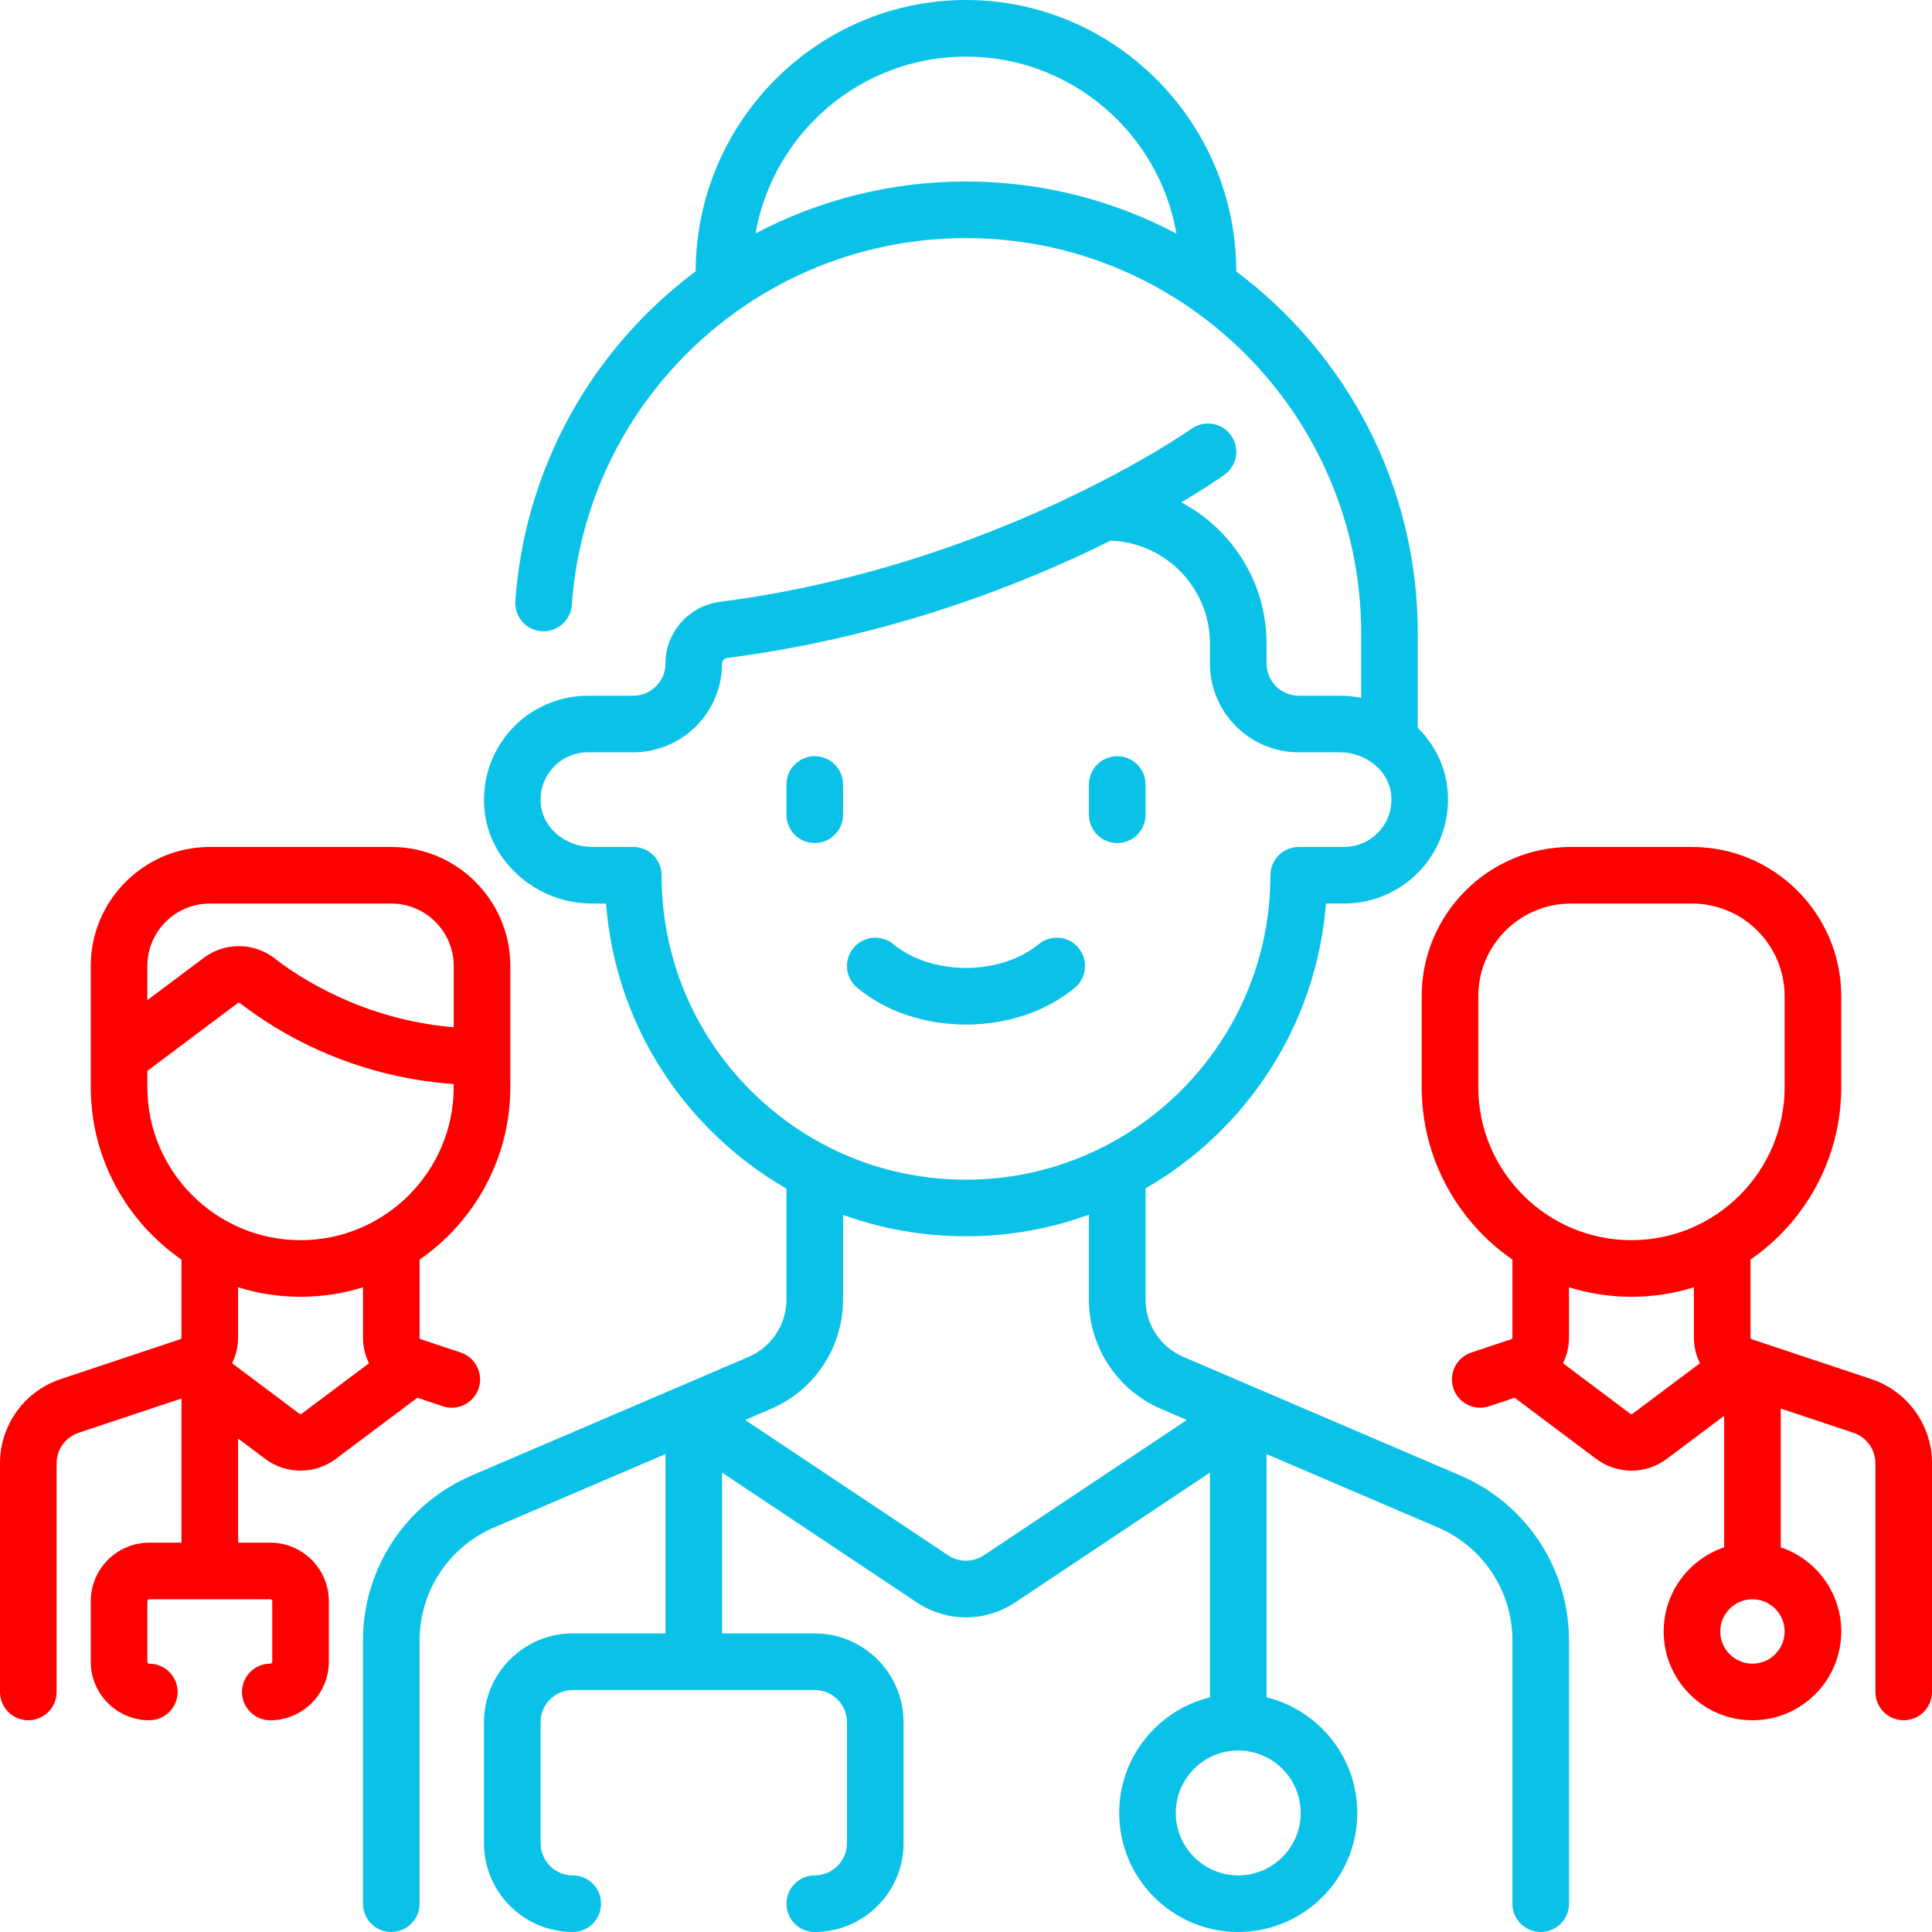
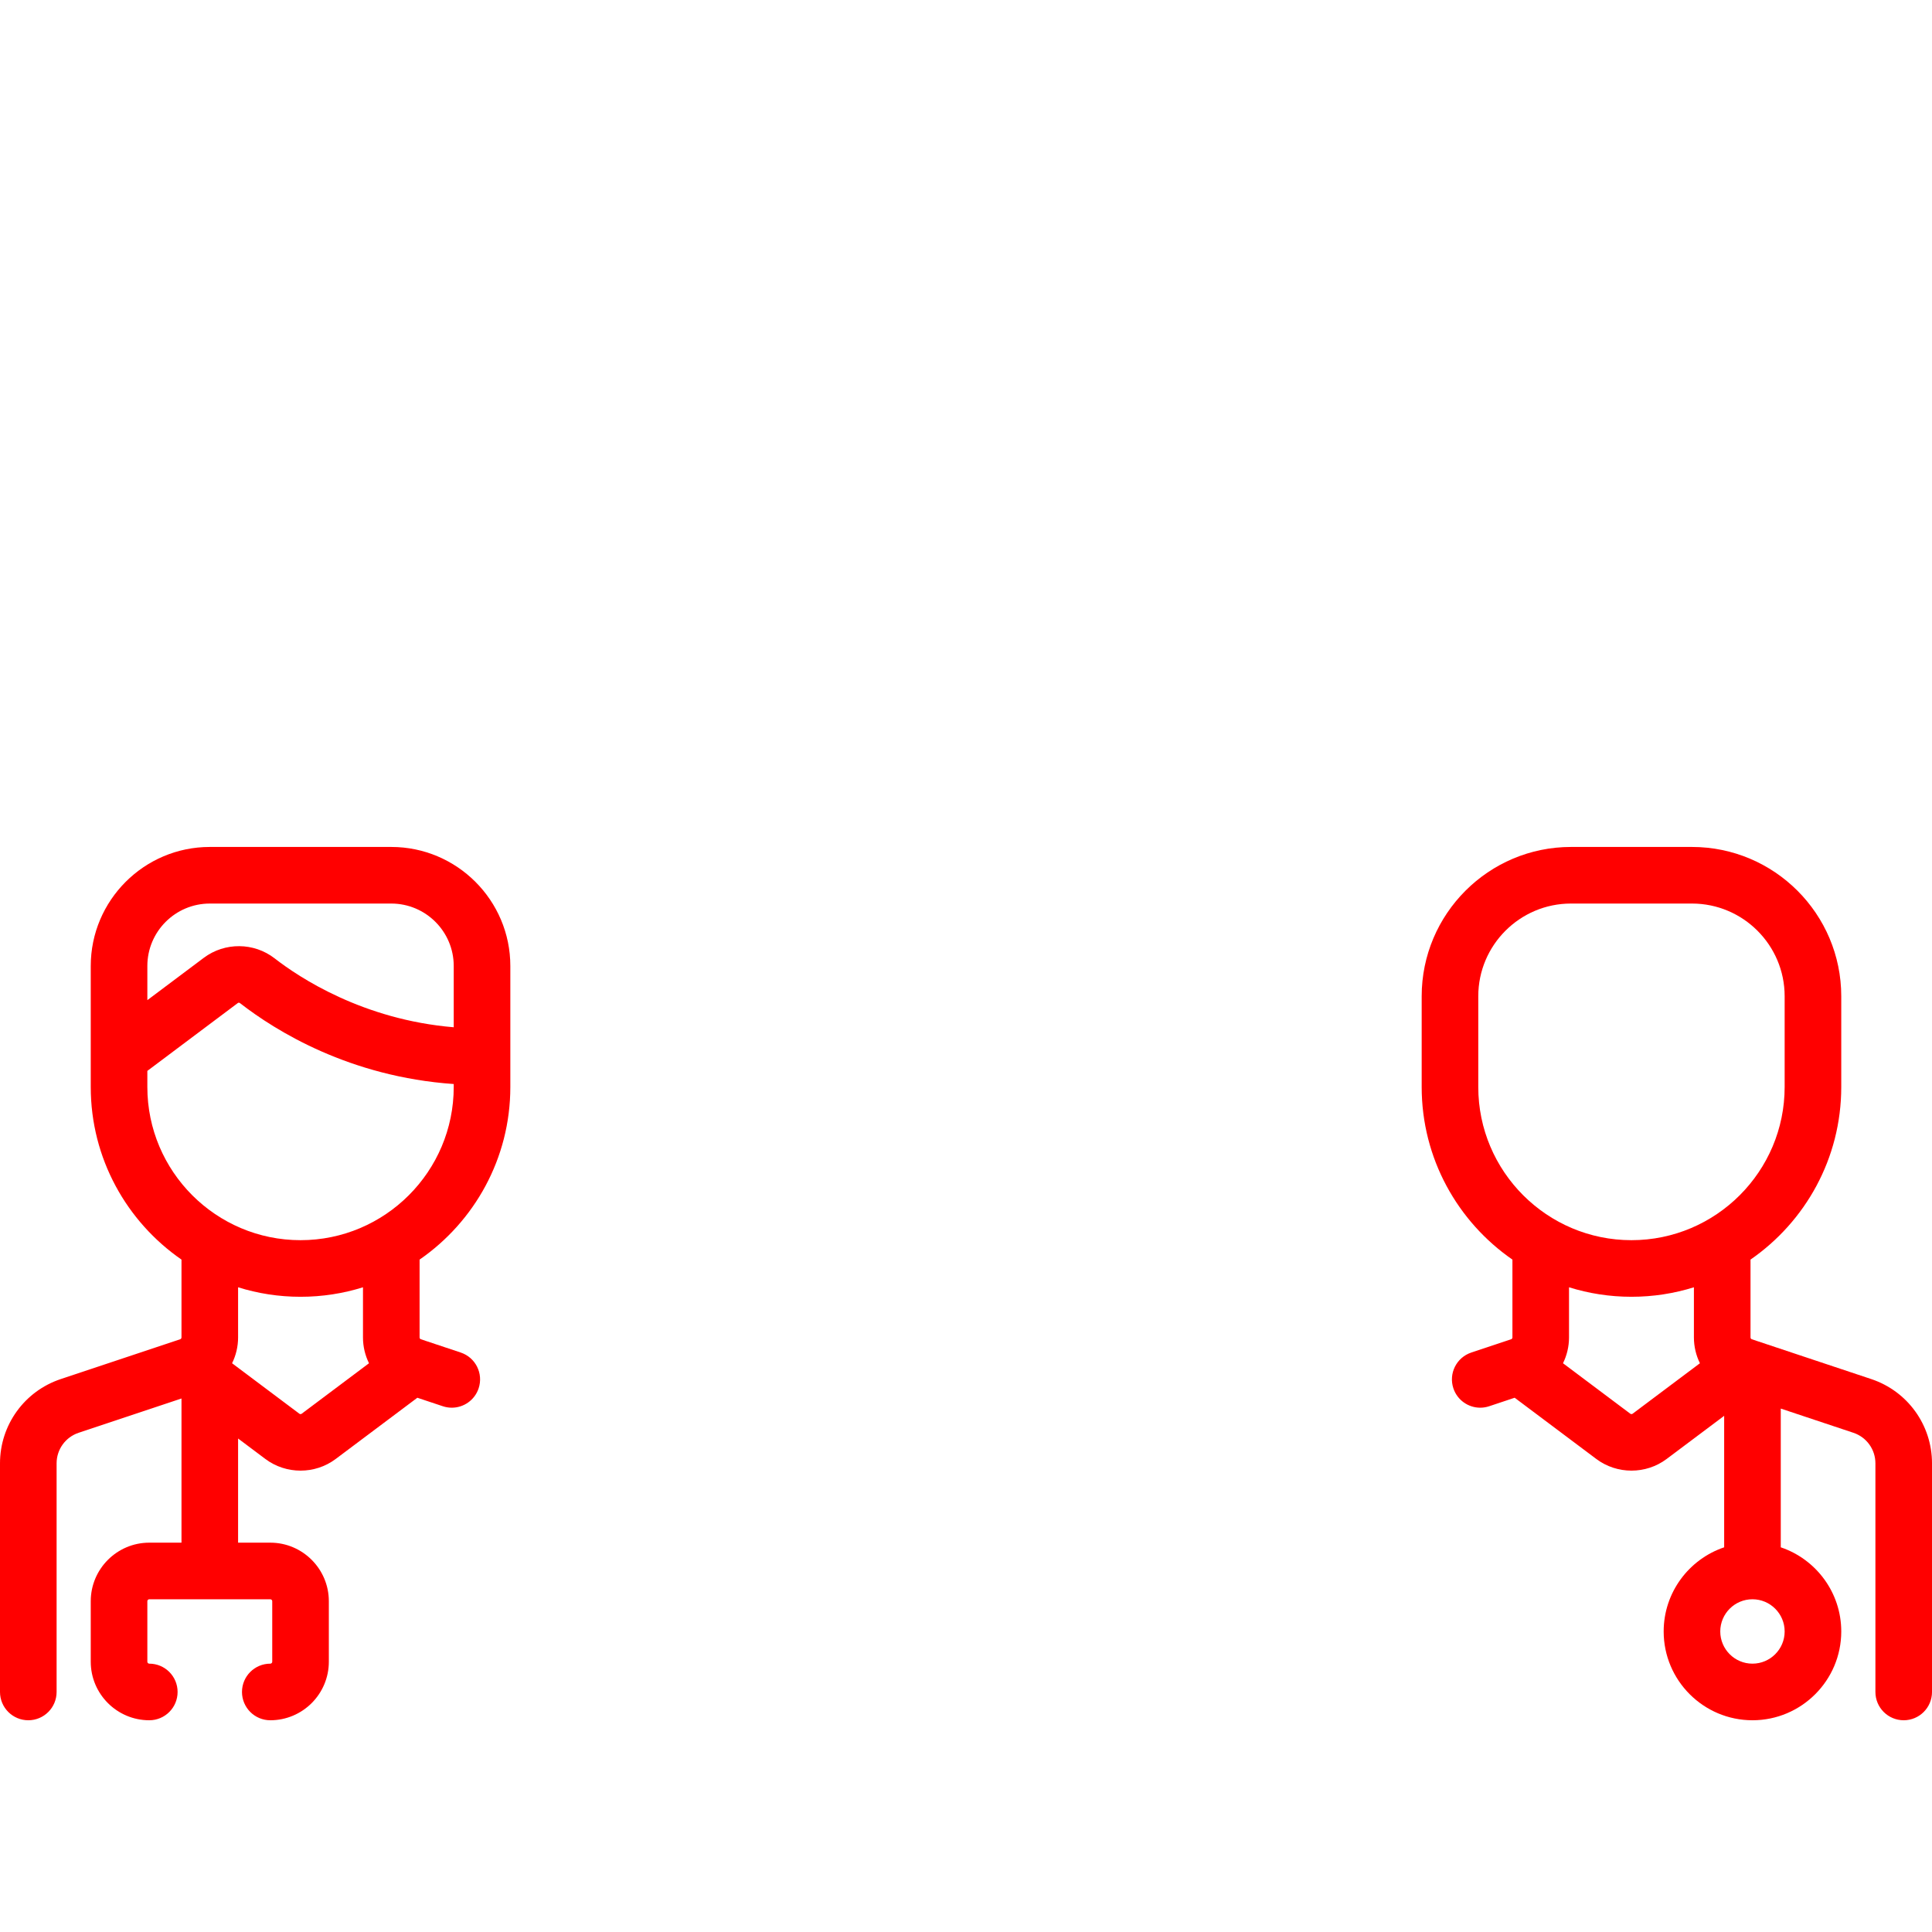
<svg xmlns="http://www.w3.org/2000/svg" width="512" height="512" viewBox="0 0 512 512" fill="none">
  <g clip-path="url(#clip0_42_427)">
-     <path d="M386.958 391.004L313.614 359.593C307.519 356.983 303.581 351.012 303.581 344.381V314.936C330.254 299.582 348.871 271.74 351.387 239.451H356.202C363.97 239.451 371.414 236.146 376.628 230.385C381.838 224.626 384.379 216.867 383.601 209.096C382.97 202.803 380.037 197.133 375.661 192.812C375.7 192.503 375.726 192.19 375.726 191.871V167.822C375.726 128.643 356.809 93.799 327.629 71.944C327.621 32.454 295.491 0 256 0C216.529 0 184.415 32.42 184.373 71.882C180.854 74.515 177.459 77.347 174.213 80.385C152.069 101.106 138.702 129.123 136.574 159.278C136.282 163.41 139.395 166.996 143.527 167.288C147.641 167.573 151.245 164.467 151.537 160.335C153.397 133.968 165.091 109.465 184.462 91.339C203.924 73.126 229.33 63.097 256 63.097C313.746 63.097 360.726 110.076 360.726 167.823V184.929C358.886 184.567 356.991 184.372 355.057 184.372H344.178C339.473 184.372 335.646 180.545 335.646 175.84V170.549C335.646 154.338 326.476 140.228 313.042 133.132C319.947 129.038 323.917 126.238 324.488 125.829C327.857 123.423 328.636 118.744 326.232 115.374C323.829 112.004 319.146 111.22 315.774 113.62C315.263 113.984 263.828 150.11 190.85 159.476C182.586 160.537 176.354 167.557 176.354 175.839C176.354 180.544 172.527 184.371 167.822 184.371H155.799C148.031 184.371 140.587 187.676 135.373 193.437C130.163 199.195 127.621 206.954 128.399 214.724C129.787 228.59 142.324 239.452 156.943 239.452H160.611C162.362 262.181 172.054 283.313 188.346 299.605C194.419 305.678 201.168 310.83 208.418 315V344.381C208.418 351.012 204.48 356.983 198.385 359.593L125.042 391.004C107.517 398.51 96.192 415.678 96.192 434.742V504.5C96.192 508.643 99.549 512 103.692 512C107.835 512 111.192 508.643 111.192 504.5V434.742C111.192 421.687 118.946 409.931 130.947 404.793L176.353 385.347V432.871H151.79C138.814 432.871 128.258 443.428 128.258 456.403V488.467C128.258 501.443 138.815 511.999 151.79 511.999C155.933 511.999 159.29 508.642 159.29 504.499C159.29 500.356 155.933 496.999 151.79 496.999C147.085 496.999 143.258 493.172 143.258 488.467V456.403C143.258 451.698 147.085 447.871 151.79 447.871H215.919C220.624 447.871 224.451 451.698 224.451 456.403V488.467C224.451 493.172 220.624 496.999 215.919 496.999C211.776 496.999 208.419 500.356 208.419 504.499C208.419 508.642 211.776 511.999 215.919 511.999C228.895 511.999 239.451 501.442 239.451 488.467V456.403C239.451 443.427 228.894 432.871 215.919 432.871H191.355V390.256L242.947 424.651C246.912 427.294 251.456 428.615 256.001 428.615C260.545 428.615 265.09 427.293 269.055 424.65L320.647 390.255V449.811C306.861 453.186 296.598 465.639 296.598 480.451C296.598 497.847 310.75 512 328.147 512C345.543 512 359.695 497.848 359.695 480.451C359.695 465.64 349.433 453.187 335.647 449.811V385.346L381.054 404.792C393.054 409.931 400.808 421.687 400.808 434.741V504.5C400.808 508.643 404.165 512 408.308 512C412.451 512 415.808 508.643 415.808 504.5V434.742C415.807 415.678 404.482 398.51 386.958 391.004ZM200.233 61.854C204.88 35.273 228.109 15 256 15C283.911 15 307.154 35.302 311.777 61.911C295.11 53.098 276.129 48.097 256 48.097C236.33 48.097 217.265 52.876 200.233 61.854ZM175.324 231.951C175.324 229.962 174.534 228.055 173.127 226.647C171.721 225.241 169.813 224.451 167.823 224.451L156.942 224.452C149.936 224.452 143.955 219.523 143.325 213.23C142.963 209.616 144.089 206.161 146.495 203.501C148.871 200.876 152.262 199.37 155.799 199.37H167.822C180.798 199.37 191.354 188.813 191.354 175.806C191.354 175.069 191.945 174.457 192.759 174.354C235.705 168.841 271.085 154.838 294.338 143.275C308.933 143.794 320.645 155.829 320.645 170.547V175.838C320.645 188.814 331.202 199.37 344.177 199.37H355.056C362.062 199.37 368.044 204.299 368.674 210.591C369.036 214.205 367.91 217.66 365.504 220.32C363.129 222.945 359.738 224.451 356.2 224.451L344.176 224.452C340.034 224.452 336.677 227.81 336.677 231.952C336.677 276.437 300.486 312.629 256 312.629C234.45 312.629 214.19 304.237 198.952 288.999C183.716 273.761 175.324 253.501 175.324 231.951ZM260.733 412.169C257.859 414.086 254.142 414.087 251.266 412.17L197.468 376.304L204.292 373.382C215.911 368.405 223.419 357.022 223.419 344.381V321.961C233.728 325.685 244.714 327.629 256.001 327.629C267.436 327.629 278.407 325.606 288.581 321.91V344.381C288.581 357.022 296.089 368.405 307.708 373.382L314.532 376.304L260.733 412.169ZM344.693 480.451C344.693 489.576 337.27 497 328.145 497C319.02 497 311.596 489.576 311.596 480.451C311.596 471.326 319.02 463.903 328.145 463.903C337.27 463.903 344.693 471.326 344.693 480.451Z" fill="#0AC2E8" />
-     <path d="M215.919 200.402C211.776 200.402 208.419 203.759 208.419 207.902V215.918C208.419 220.061 211.776 223.418 215.919 223.418C220.062 223.418 223.419 220.061 223.419 215.918V207.902C223.419 203.76 220.062 200.402 215.919 200.402Z" fill="#0AC2E8" />
-     <path d="M296.081 223.418C300.224 223.418 303.581 220.061 303.581 215.918V207.902C303.581 203.759 300.224 200.402 296.081 200.402C291.938 200.402 288.581 203.759 288.581 207.902V215.918C288.581 220.061 291.938 223.418 296.081 223.418Z" fill="#0AC2E8" />
-     <path d="M285.836 251.229C283.2 248.033 278.475 247.579 275.278 250.212C270.418 254.218 263.391 256.516 256 256.516C248.609 256.516 241.582 254.218 236.722 250.212C233.525 247.576 228.798 248.032 226.164 251.229C223.529 254.425 223.984 259.152 227.181 261.787C234.792 268.061 245.028 271.516 256 271.516C266.972 271.516 277.208 268.061 284.819 261.787C288.016 259.152 288.471 254.426 285.836 251.229Z" fill="#0AC2E8" />
    <path d="M495.909 365.472L464.258 354.922C464.046 354.851 463.904 354.653 463.904 354.431V333.807C478.419 323.765 487.952 307.011 487.952 288.064V264.016C487.952 242.2 470.203 224.451 448.388 224.451H416.324C394.509 224.451 376.76 242.2 376.76 264.016V288.064C376.76 307.011 386.294 323.766 400.809 333.808V354.431C400.809 354.654 400.666 354.851 400.456 354.921L389.905 358.438C385.975 359.748 383.851 363.996 385.161 367.924C386.209 371.068 389.135 373.055 392.275 373.055C393.061 373.055 393.861 372.93 394.647 372.668L401.402 370.416L423.047 386.649C425.788 388.705 429.072 389.732 432.358 389.732C435.642 389.732 438.926 388.705 441.667 386.649L456.922 375.209V410.054C447.614 413.193 440.89 422 440.89 432.354C440.89 445.33 451.447 455.886 464.422 455.886C477.397 455.886 487.954 445.329 487.954 432.354C487.954 422.001 481.23 413.194 471.922 410.054V373.287L491.169 379.702C494.658 380.865 497.003 384.117 497.003 387.796V448.386C497.003 452.529 500.36 455.886 504.503 455.886C508.646 455.886 512.003 452.529 512.003 448.386V387.796C512 377.65 505.533 368.679 495.909 365.472ZM391.758 288.063V264.015C391.758 250.469 402.778 239.45 416.322 239.45H448.386C461.931 239.45 472.95 250.47 472.95 264.015V288.063C472.95 310.448 454.738 328.66 432.353 328.66C409.968 328.66 391.758 310.448 391.758 288.063ZM432.663 374.65C432.481 374.785 432.226 374.786 432.045 374.649L414.212 361.275C415.236 359.192 415.806 356.864 415.806 354.43V341.144C421.035 342.778 426.593 343.659 432.354 343.659C438.115 343.659 443.673 342.777 448.903 341.144V354.43C448.903 356.864 449.474 359.192 450.497 361.275L432.663 374.65ZM464.419 440.886C459.714 440.886 455.887 437.059 455.887 432.354C455.887 427.649 459.714 423.822 464.419 423.822C469.124 423.822 472.951 427.649 472.951 432.354C472.951 437.059 469.124 440.886 464.419 440.886Z" fill="#FF0000" />
    <path d="M70.335 386.649C73.076 388.706 76.36 389.733 79.646 389.733C82.93 389.733 86.214 388.706 88.956 386.65L110.601 370.417L117.356 372.668C118.142 372.931 118.942 373.055 119.728 373.055C122.868 373.055 125.794 371.068 126.842 367.924C128.152 363.995 126.028 359.747 122.098 358.438L111.549 354.922C111.337 354.851 111.195 354.653 111.195 354.431V333.808C125.71 323.766 135.244 307.011 135.244 288.064V256C135.244 238.604 121.092 224.451 103.695 224.451H55.597C38.201 224.451 24.049 238.603 24.049 256V288.064C24.049 307.011 33.582 323.765 48.097 333.807V354.431C48.097 354.654 47.954 354.851 47.743 354.921L16.092 365.472C6.467 368.68 0 377.651 0 387.797V448.387C0 452.53 3.357 455.887 7.5 455.887C11.643 455.887 15 452.53 15 448.387V387.797C15 384.118 17.345 380.866 20.835 379.703L48.097 370.615V408.822H39.565C31.009 408.822 24.049 415.783 24.049 424.339V440.371C24.049 448.927 31.009 455.887 39.565 455.887C43.708 455.887 47.065 452.53 47.065 448.387C47.065 444.244 43.708 440.887 39.565 440.887C39.281 440.887 39.049 440.656 39.049 440.371V424.339C39.049 424.054 39.28 423.822 39.565 423.822H71.629C71.914 423.822 72.146 424.053 72.146 424.339V440.371C72.146 440.655 71.915 440.887 71.629 440.887C67.486 440.887 64.129 444.244 64.129 448.387C64.129 452.53 67.486 455.887 71.629 455.887C80.185 455.887 87.146 448.927 87.146 440.371V424.339C87.146 415.783 80.185 408.822 71.629 408.822H63.097V381.221L70.335 386.649ZM55.597 239.451H103.694C112.819 239.451 120.243 246.875 120.243 256V272.235C96.187 270.229 79.316 259.058 72.797 253.989C67.304 249.718 59.571 249.658 53.995 253.839L39.05 265.049V256C39.049 246.875 46.472 239.451 55.597 239.451ZM39.049 288.064V283.798L62.994 265.838C63.109 265.751 63.341 265.638 63.588 265.83C73.173 273.281 92.699 285.361 120.242 287.279V288.063C120.242 310.448 102.03 328.66 79.645 328.66C57.26 328.66 39.049 310.449 39.049 288.064ZM79.646 343.661C85.406 343.661 90.965 342.78 96.194 341.146V354.432C96.194 356.866 96.764 359.194 97.788 361.277L79.955 374.65C79.773 374.787 79.517 374.787 79.336 374.65L61.503 361.276C62.527 359.193 63.097 356.865 63.097 354.431V341.145C68.326 342.78 73.885 343.661 79.646 343.661Z" fill="#FF0000" />
  </g>
  <defs>
    <clipPath id="clip0_42_427">
      <rect width="512" height="512" fill="white" />
    </clipPath>
  </defs>
</svg>